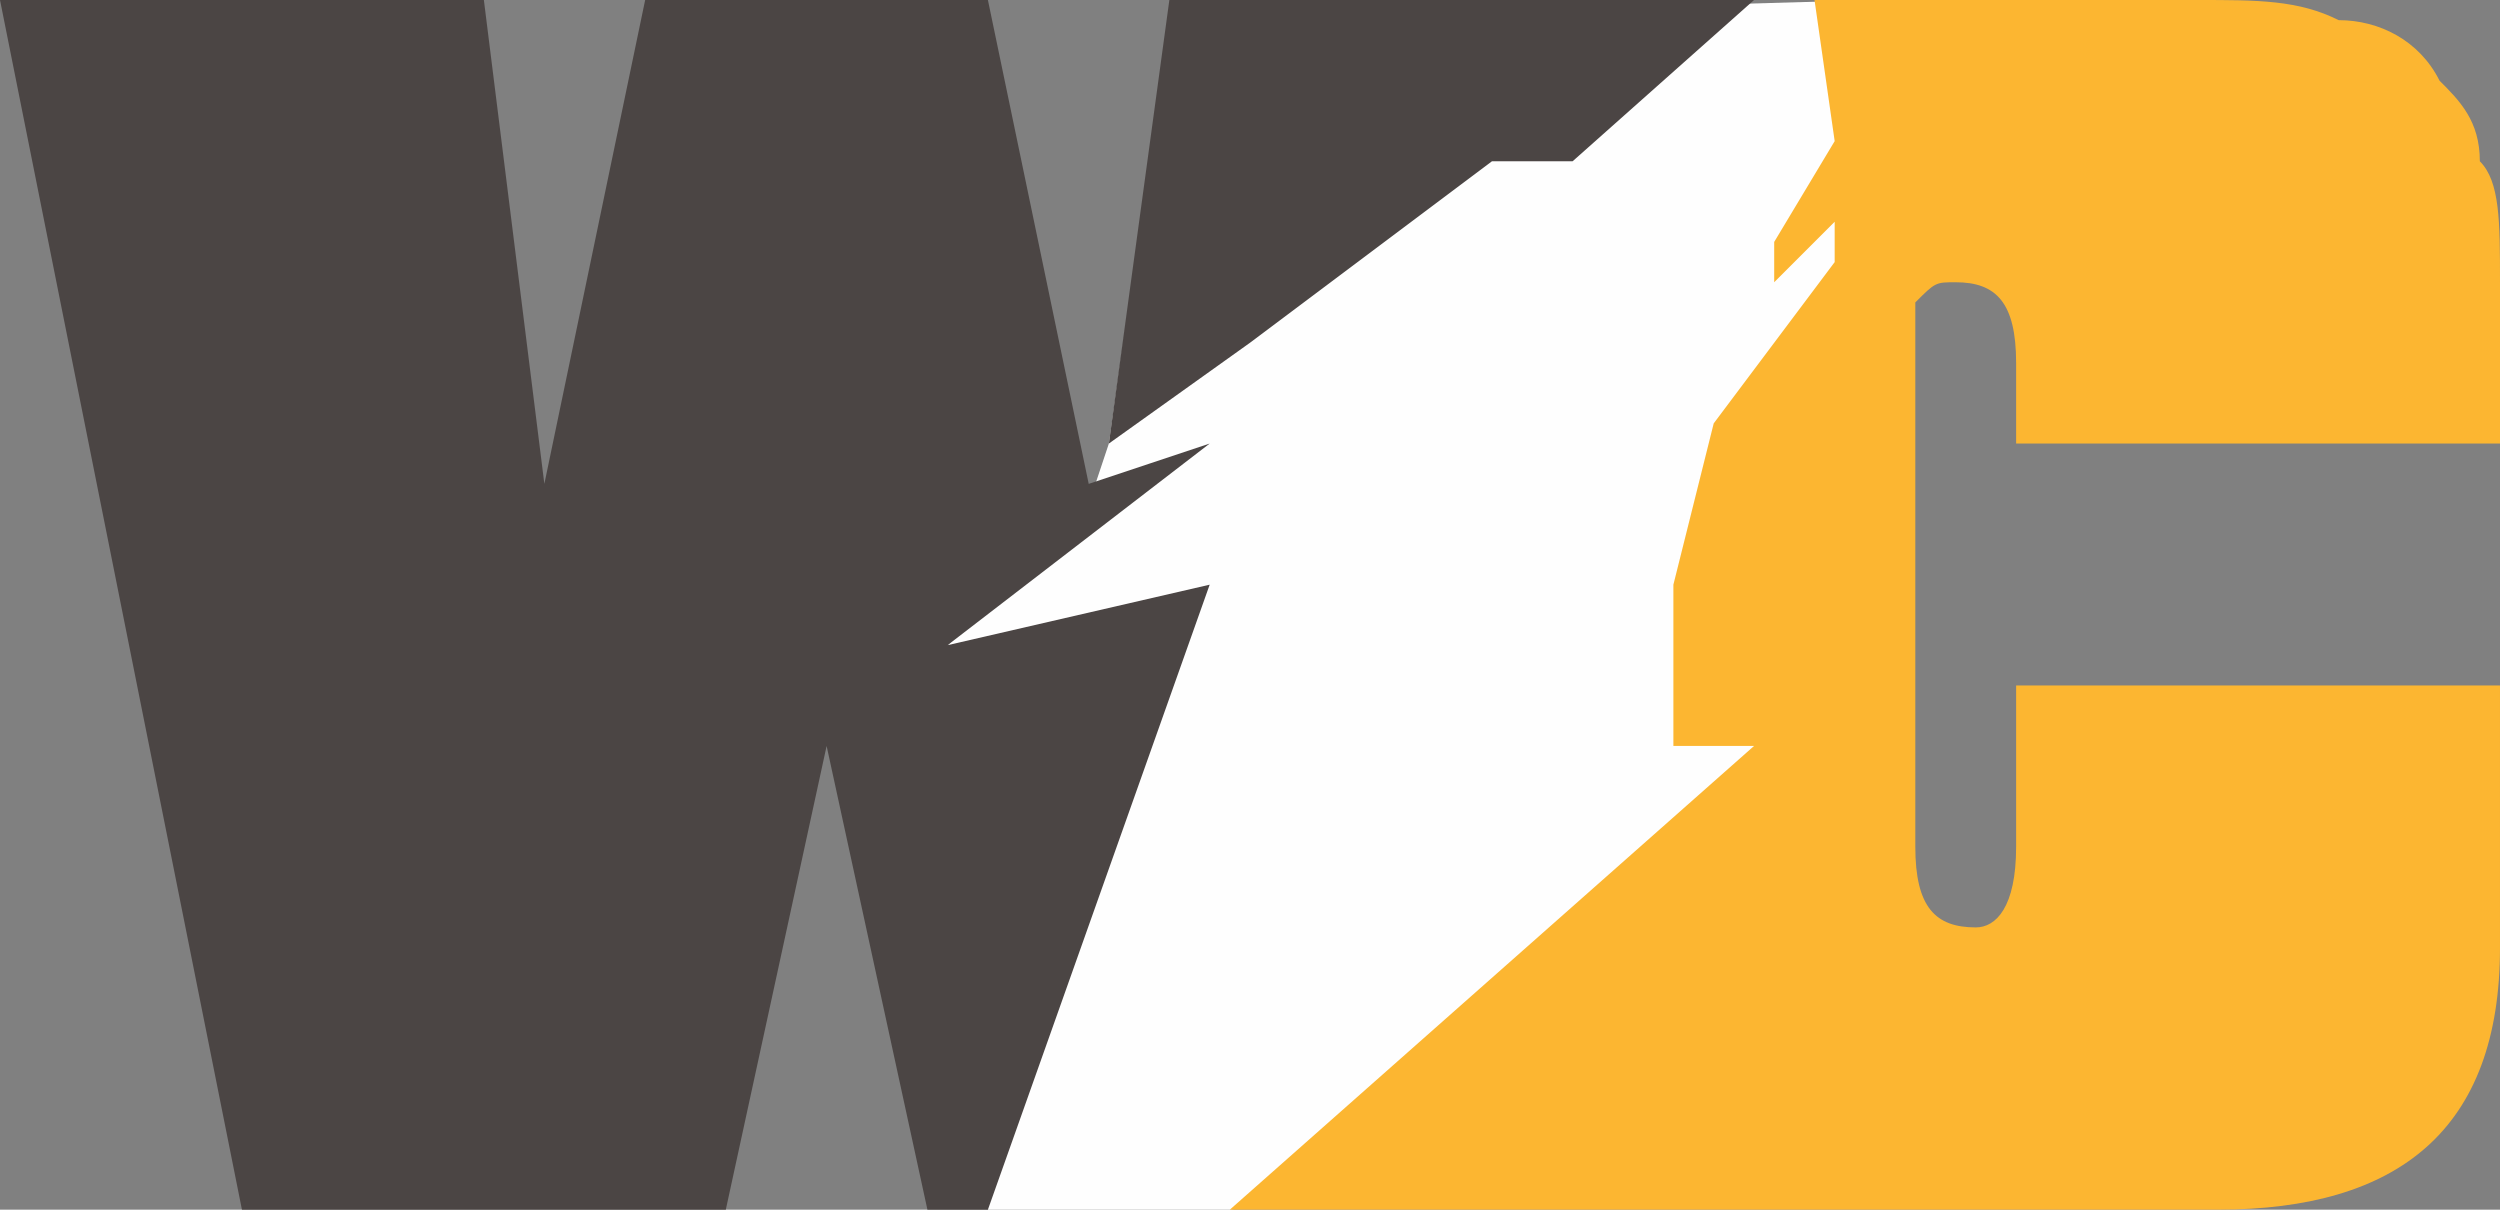
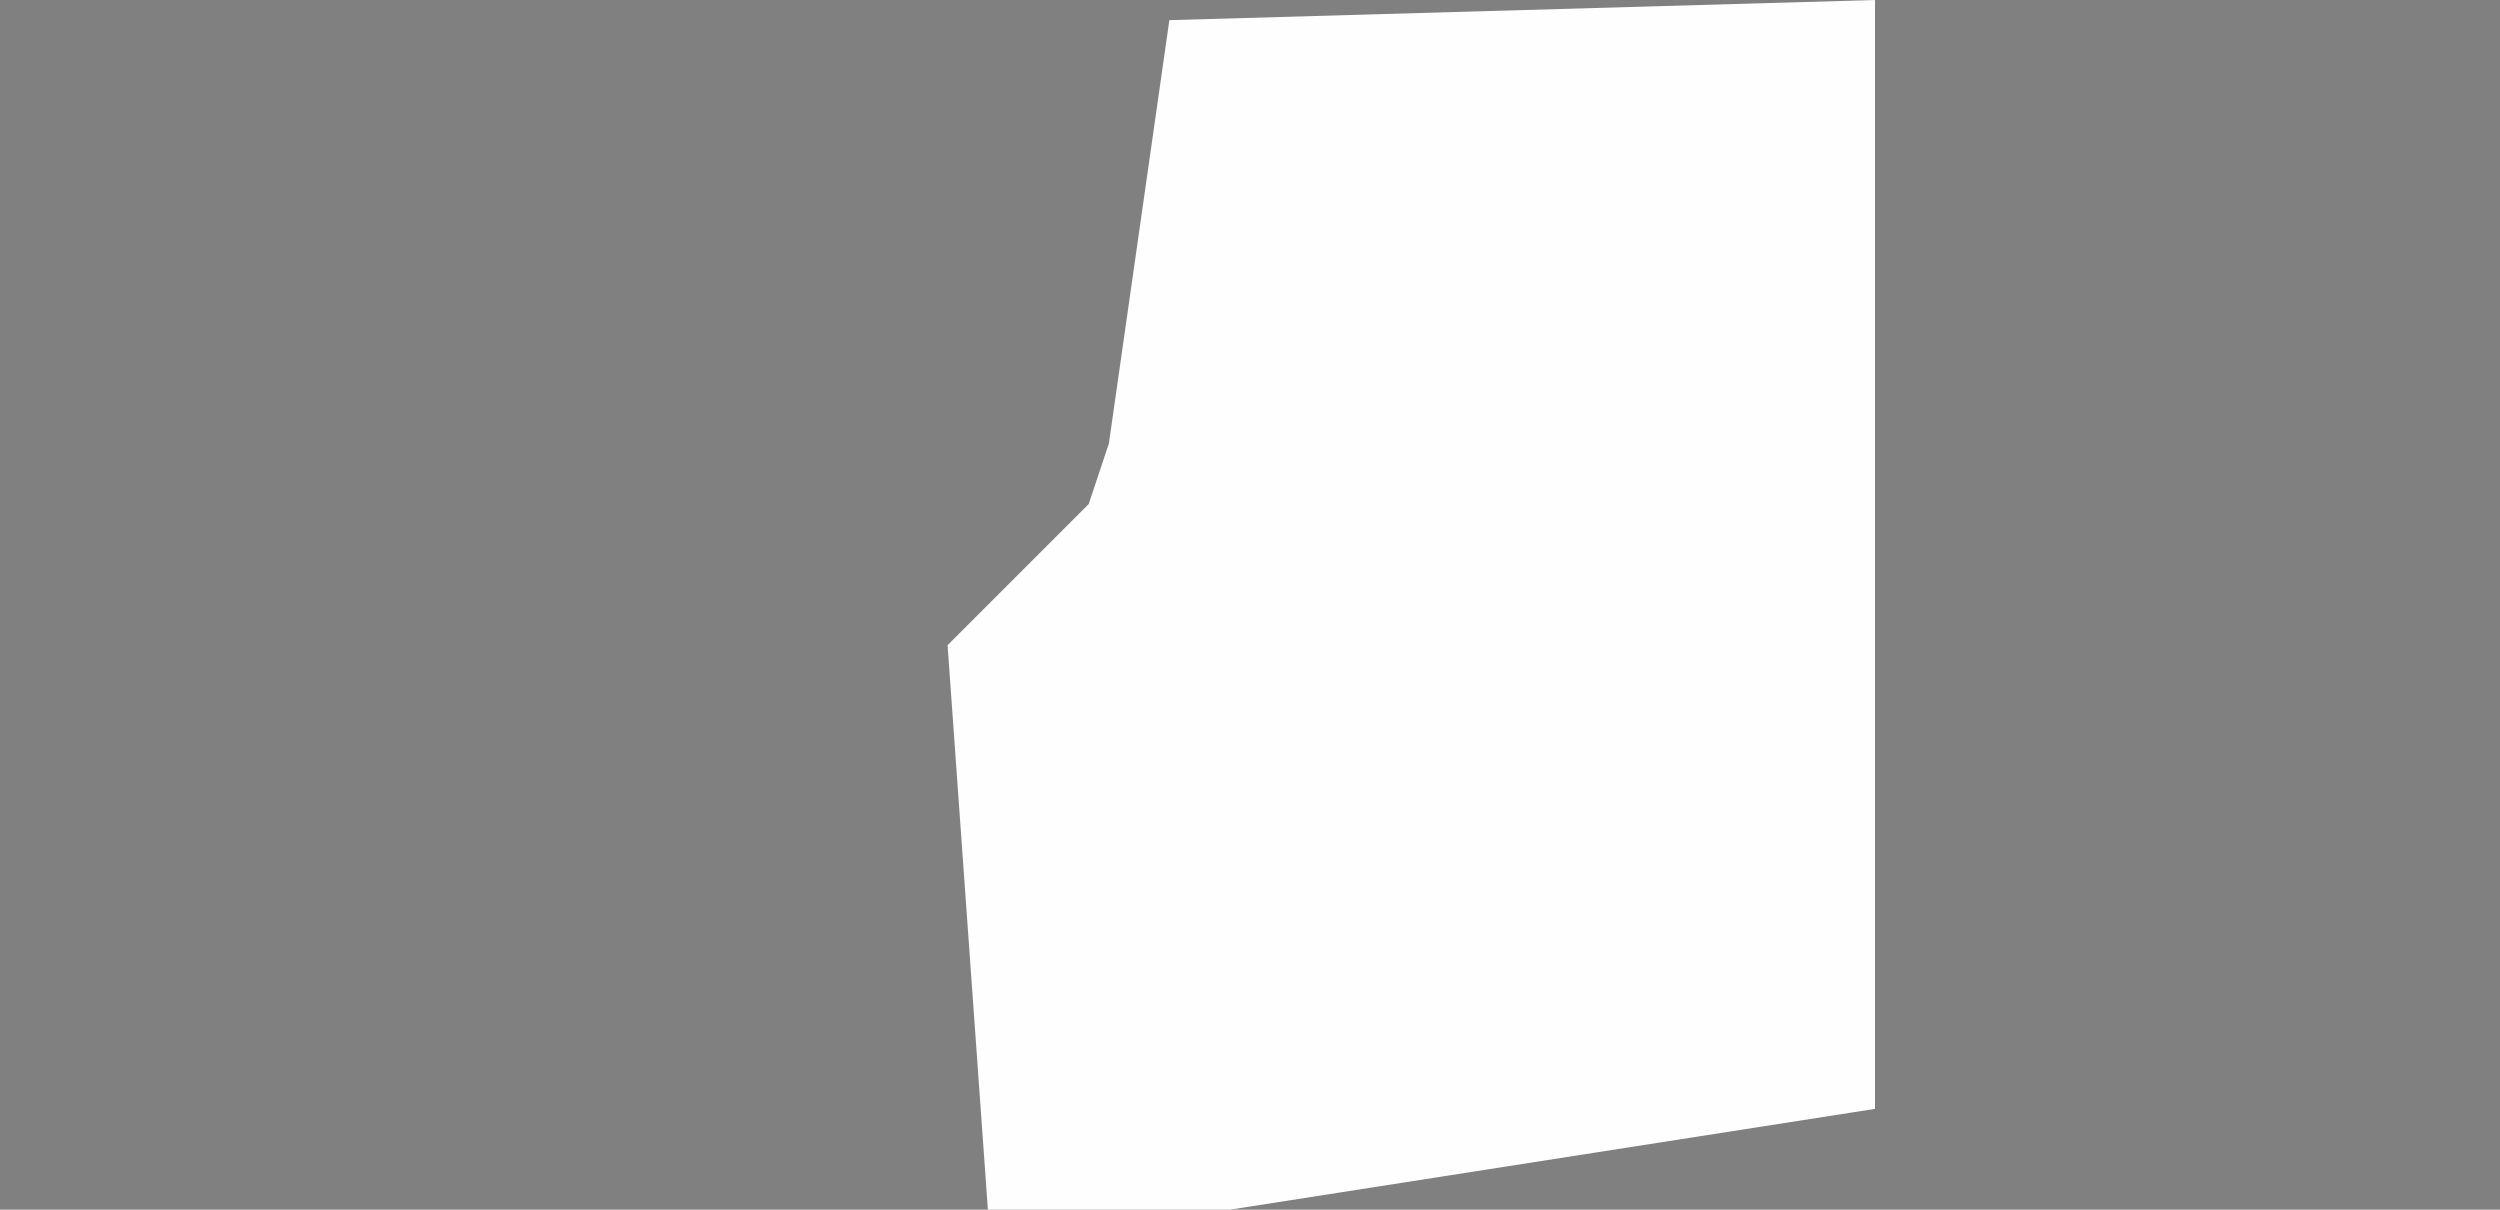
<svg xmlns="http://www.w3.org/2000/svg" xml:space="preserve" width="124px" height="60px" version="1.1" style="shape-rendering:geometricPrecision; text-rendering:geometricPrecision; image-rendering:optimizeQuality; fill-rule:evenodd; clip-rule:evenodd" viewBox="0 0 124 60">
  <rect x="0" y="0" width="124" height="60" fill="#808080" stroke="none" />
  <defs>
    <style type="text/css">
   
    .fil0 {fill:#FEFEFE}
    .fil1 {fill:#4B4544;fill-rule:nonzero}
    .fil2 {fill:#FCB631;fill-rule:nonzero}
   
  </style>
  </defs>
  <g id="Layer_x0020_1">
    <polygon class="fil0" points="55,22 58,1 93,0 93,55 61,60 49,60 47,32 54,25 " />
-     <polygon class="fil1" points="60,29 47,32 60,22 54,24 54,24 54,23 54,23 54,24 49,0 32,0 27,24 24,0 0,0 12,60 36,60 41,37 46,60 49,60 " />
-     <polygon class="fil1" points="62,17 74,8 78,8 87,0 58,0 55,22 " />
-     <path class="fil2" d="M124 22l0 -8c0,-3 0,-5 -1,-6 0,-2 -1,-3 -2,-4 -1,-2 -3,-3 -5,-3 -2,-1 -4,-1 -7,-1l-19 0 0 0 1 7 -3 5 0 2 3 -3 0 2 -6 8 -2 8 0 8 4 0 -26 23 9 0 0 0 13 0c0,0 1,0 2,0l25 0c9,0 14,-4 14,-13l0 -13 -24 0 0 8c0,3 -1,4 -2,4 -2,0 -3,-1 -3,-4l0 -24c0,-1 0,-3 0,-3 1,-1 1,-1 2,-1 2,0 3,1 3,4l0 4 24 0z" />
  </g>
</svg>